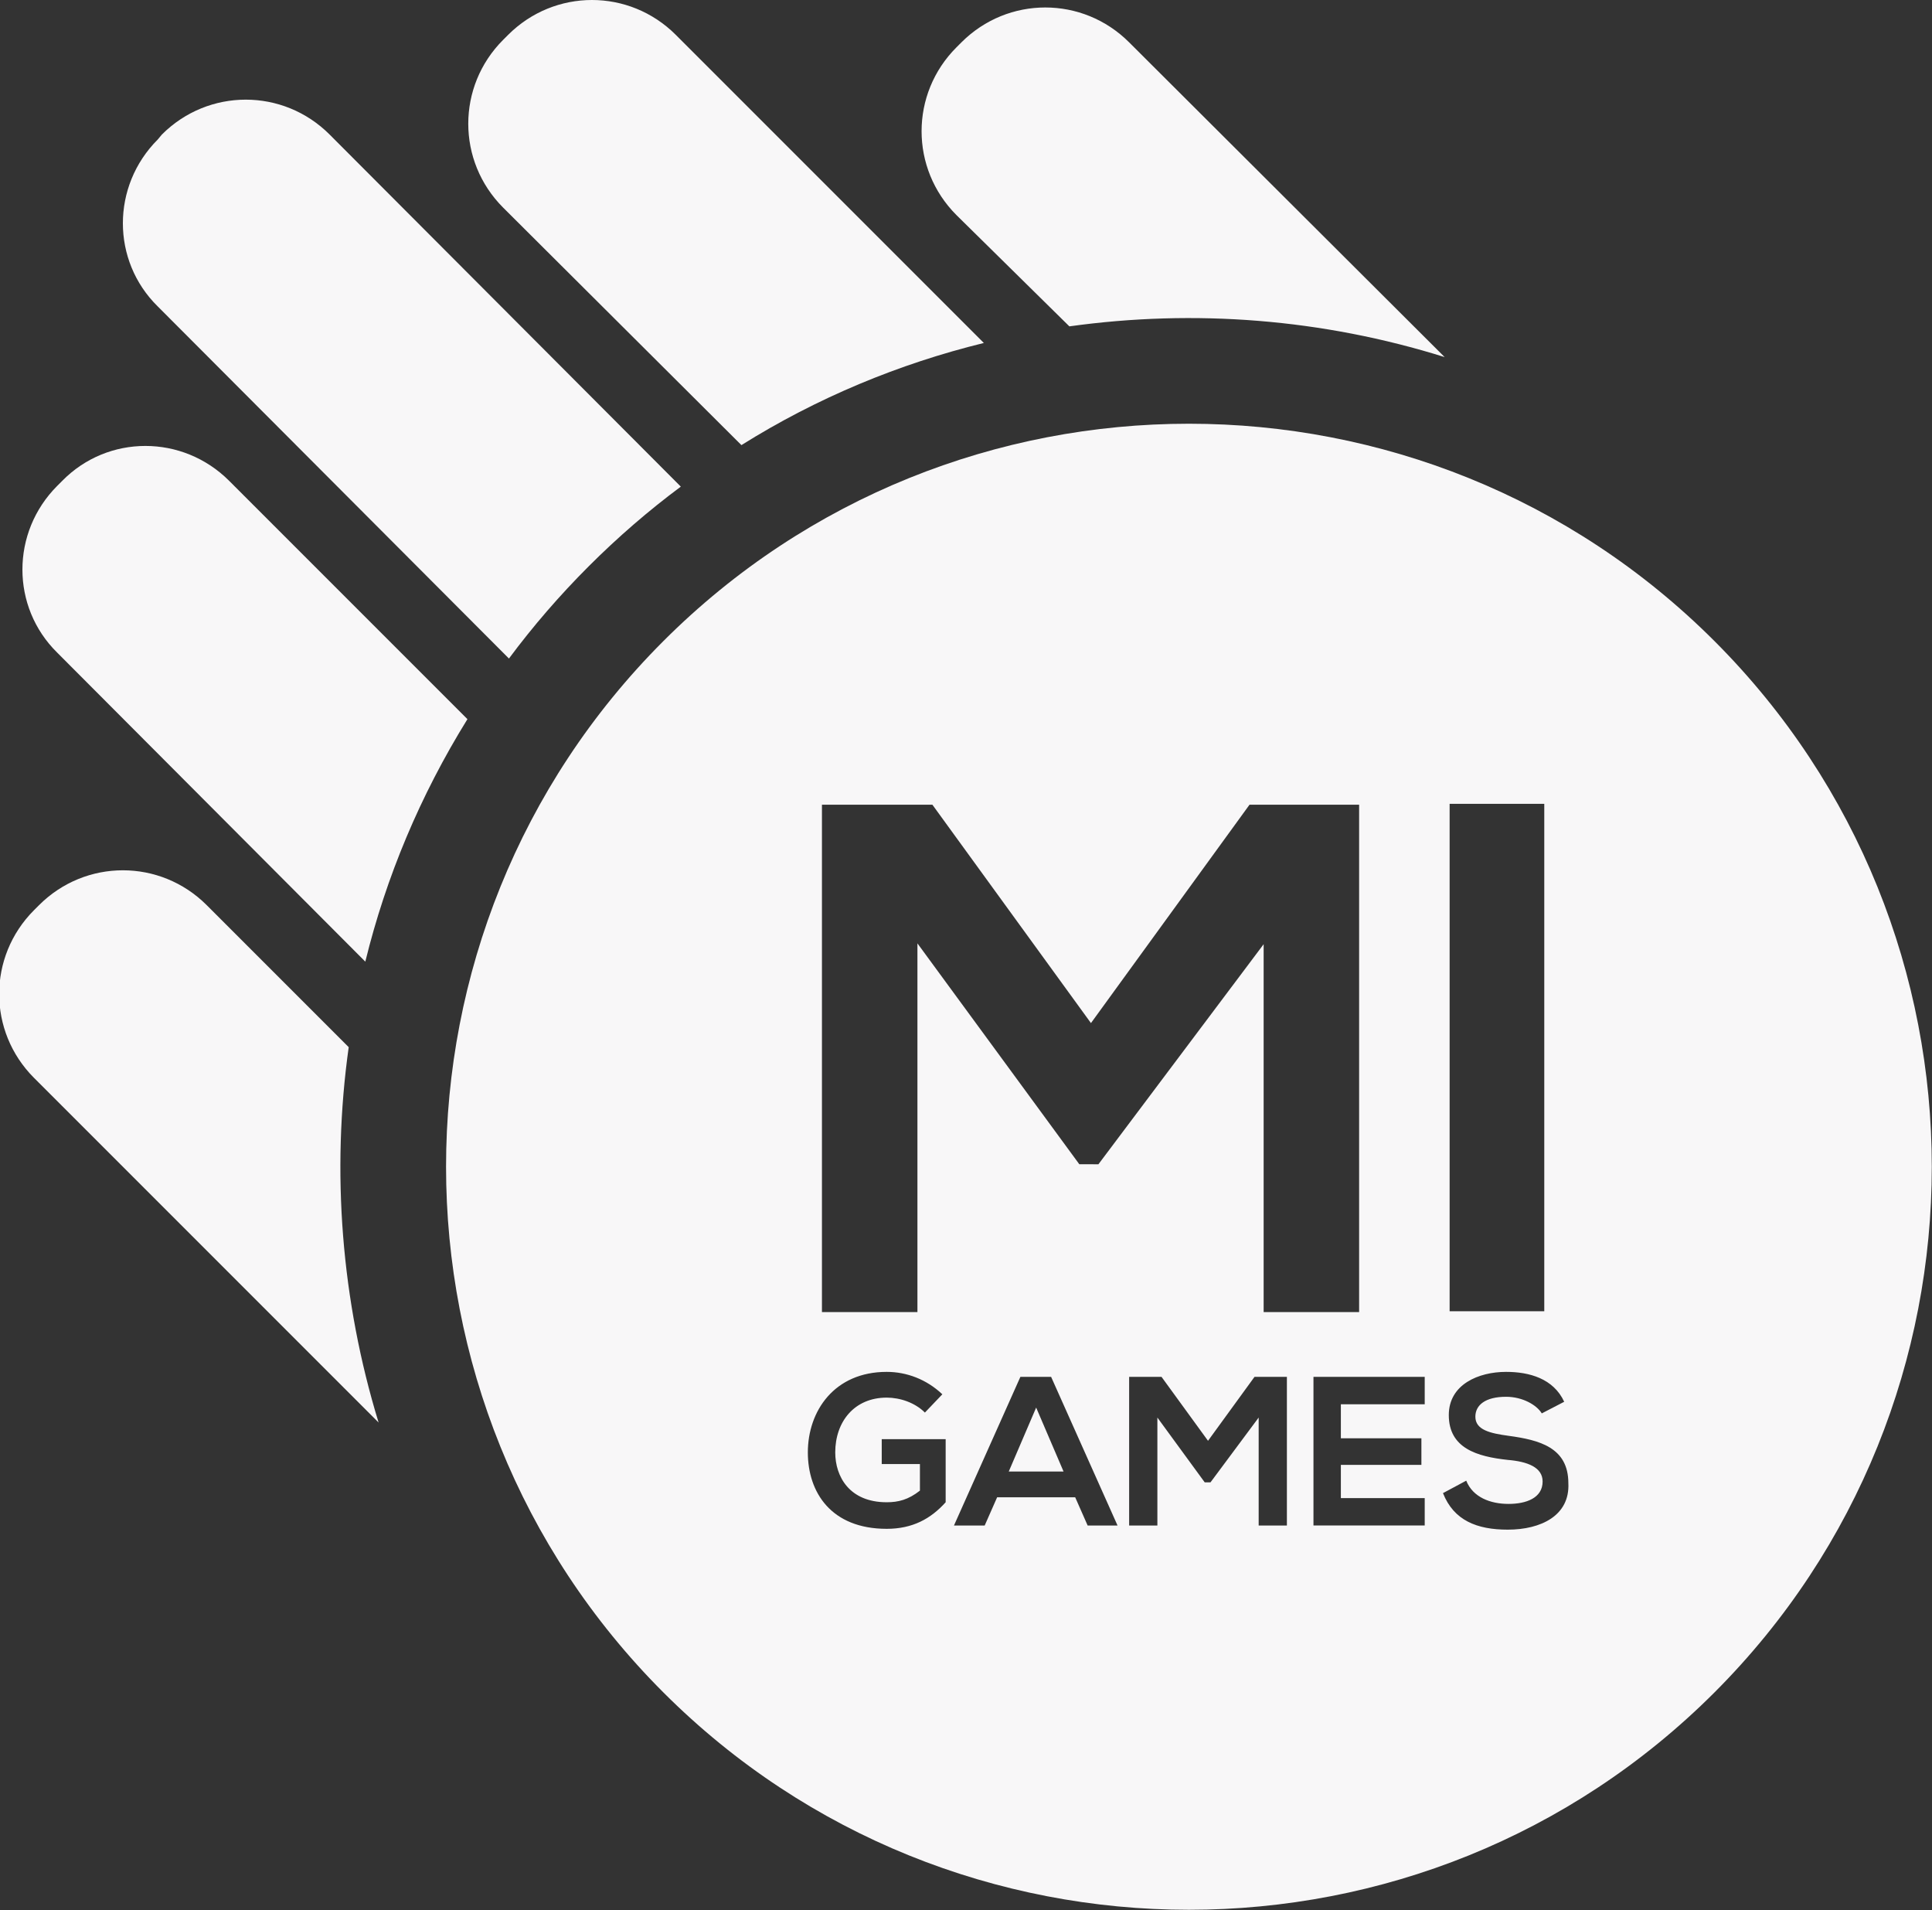
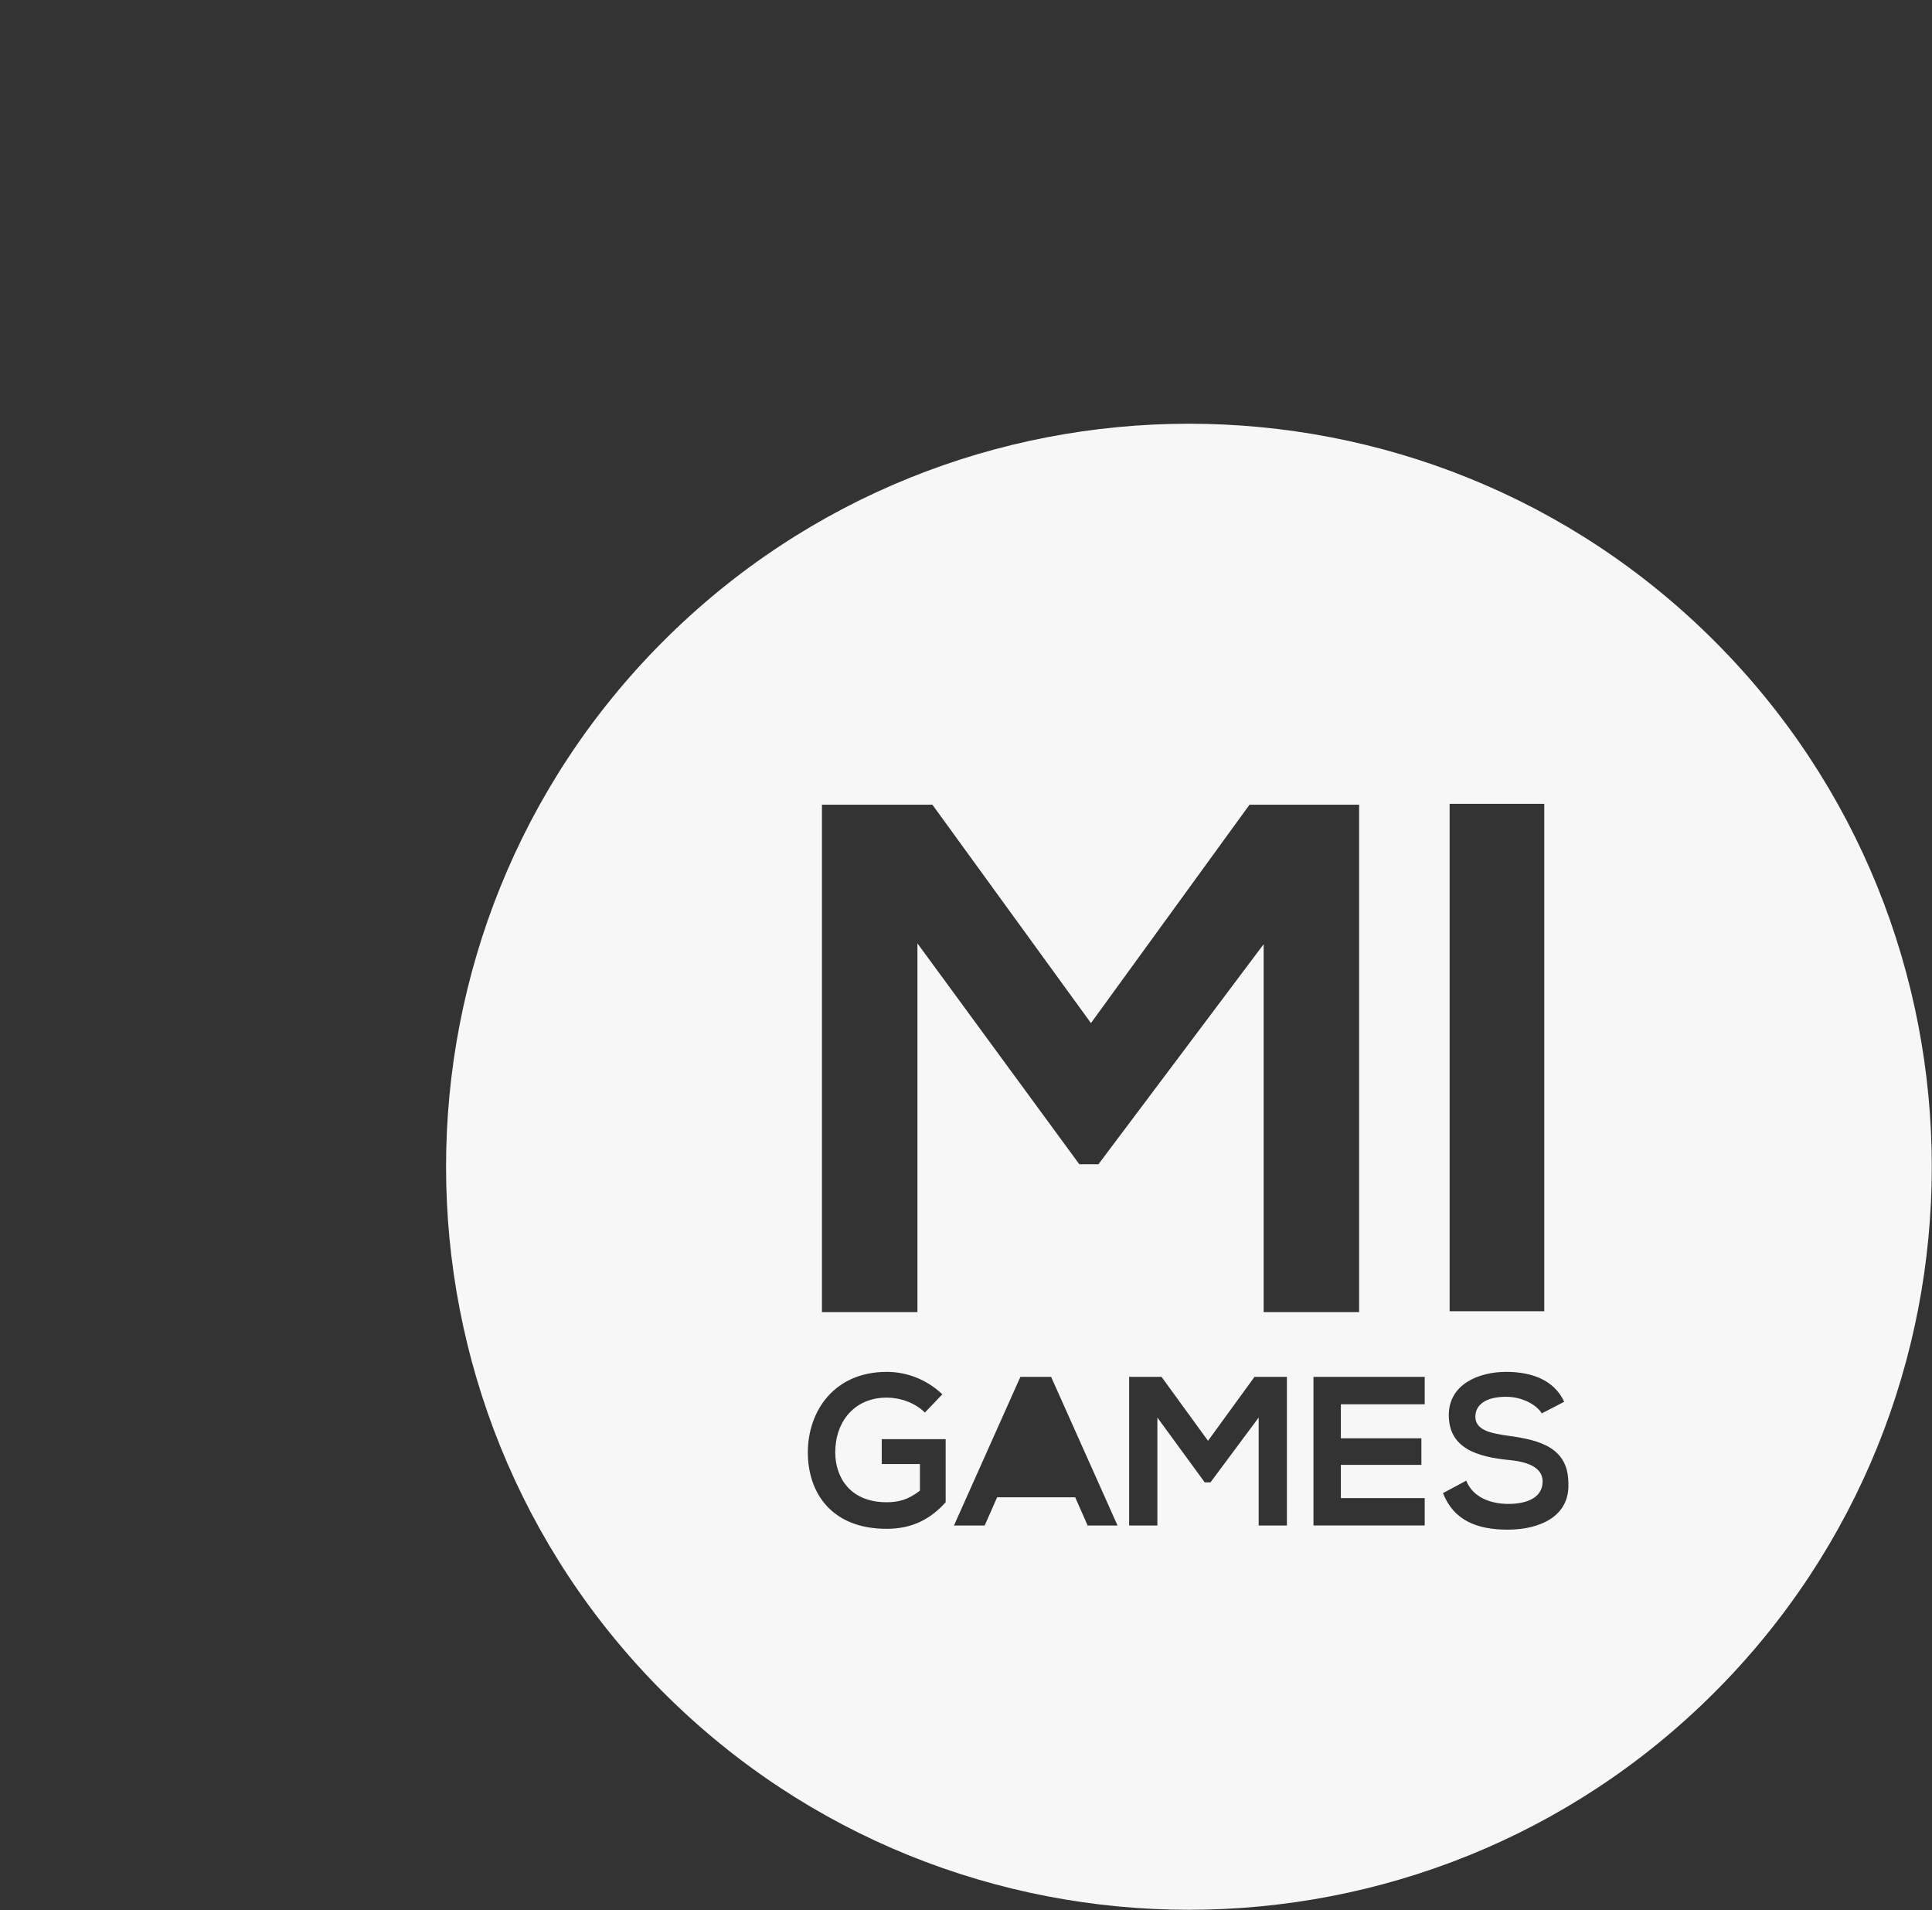
<svg xmlns="http://www.w3.org/2000/svg" id="Livello_1" viewBox="0 0 232.7 230">
  <rect x="0" y="0" width="232.7" height="230" fill="#333333" stroke="none" />
  <style>.st0{fill:#f8f7f8}</style>
  <path class="st0" d="M206.5 77.2c-34.9-34.9-91.7-34.9-126.6 0-34.9 34.9-34.9 91.7 0 126.6s91.7 34.9 126.6 0c34.9-34.9 34.9-91.7 0-126.6zm-31.9 19.6H186v61.1h-11.4V96.8zm-75.6.1h13.3l19.1 26.3 19.1-26.3h13.2V158h-11.5v-44.3l-19.9 26.5H130l-19.5-26.6V158H99V96.9zm14.9 84c-1.8 2-4 3.2-7.1 3.2-6.7 0-9.5-4.4-9.5-9.2 0-5 3.2-9.7 9.5-9.7 2.4 0 4.8.9 6.7 2.7l-2.1 2.2c-1.2-1.2-3-1.8-4.6-1.8-3.9 0-6.2 2.9-6.2 6.6 0 2.9 1.7 6 6.2 6 1.4 0 2.6-.3 4-1.4v-3.2h-4.6v-3h7.7v7.6zm17.1 2.8l-1.5-3.4h-9.4l-1.5 3.4h-3.7l8-17.9h3.7l8 17.9H131zm24 0h-3.4v-13l-5.8 7.8h-.7l-5.7-7.8v13H136v-17.9h3.9l5.6 7.7 5.6-7.7h3.9v17.9zm16.6-14.6h-10.1v4.1h9.7v3.2h-9.7v4h10.1v3.3h-13.4v-17.9h13.4v3.3zm10 15.1c-3.7 0-6.5-1.1-7.8-4.4l2.8-1.5c.8 2 2.9 2.8 5.1 2.8 2.1 0 4.1-.7 4.1-2.7 0-1.7-1.8-2.4-4.2-2.6-3.7-.4-7.1-1.4-7.1-5.4 0-3.7 3.6-5.2 6.9-5.2 2.8 0 5.7.8 7 3.6l-2.7 1.4c-.6-1-2.3-2-4.3-2-2.5 0-3.7 1-3.7 2.4 0 1.6 1.8 2 4 2.3 3.7.5 7.2 1.4 7.2 5.7.2 3.9-3.3 5.6-7.3 5.6z" />
-   <path class="st0" d="M121.5 177.2h6.6l-3.3-7.7zm7.3-137.9c15.1-2.1 30.5-.9 45.2 3.7L136 5.1c-5.6-5.6-14.6-5.6-20.2 0l-.6.6c-5.6 5.6-5.6 14.6 0 20.2l13.6 13.4zM89.3 53.6c9.1-5.7 19-9.8 29.2-12.3L81.4 4.2c-5.6-5.6-14.6-5.6-20.2 0l-.6.6C55 10.4 55 19.4 60.6 25l28.7 28.6zm-28 25.7c2.9-3.9 6.1-7.6 9.6-11.1s7.2-6.7 11.1-9.6L39.7 16.2c-5.6-5.6-14.6-5.6-20.2 0l-.5.6c-5.6 5.6-5.6 14.6 0 20.1l42.3 42.4zM27.6 57.9c-5.6-5.6-14.6-5.6-20.1 0l-.6.6c-5.6 5.6-5.6 14.6 0 20.1L44 115.8c2.5-10.2 6.6-20 12.3-29.2L27.6 57.9zM42 126.1L24.9 109c-5.6-5.6-14.6-5.6-20.2 0l-.6.6c-5.6 5.6-5.6 14.6 0 20.2l41.5 41.5c-4.5-14.7-5.7-30.2-3.6-45.2" />
</svg>